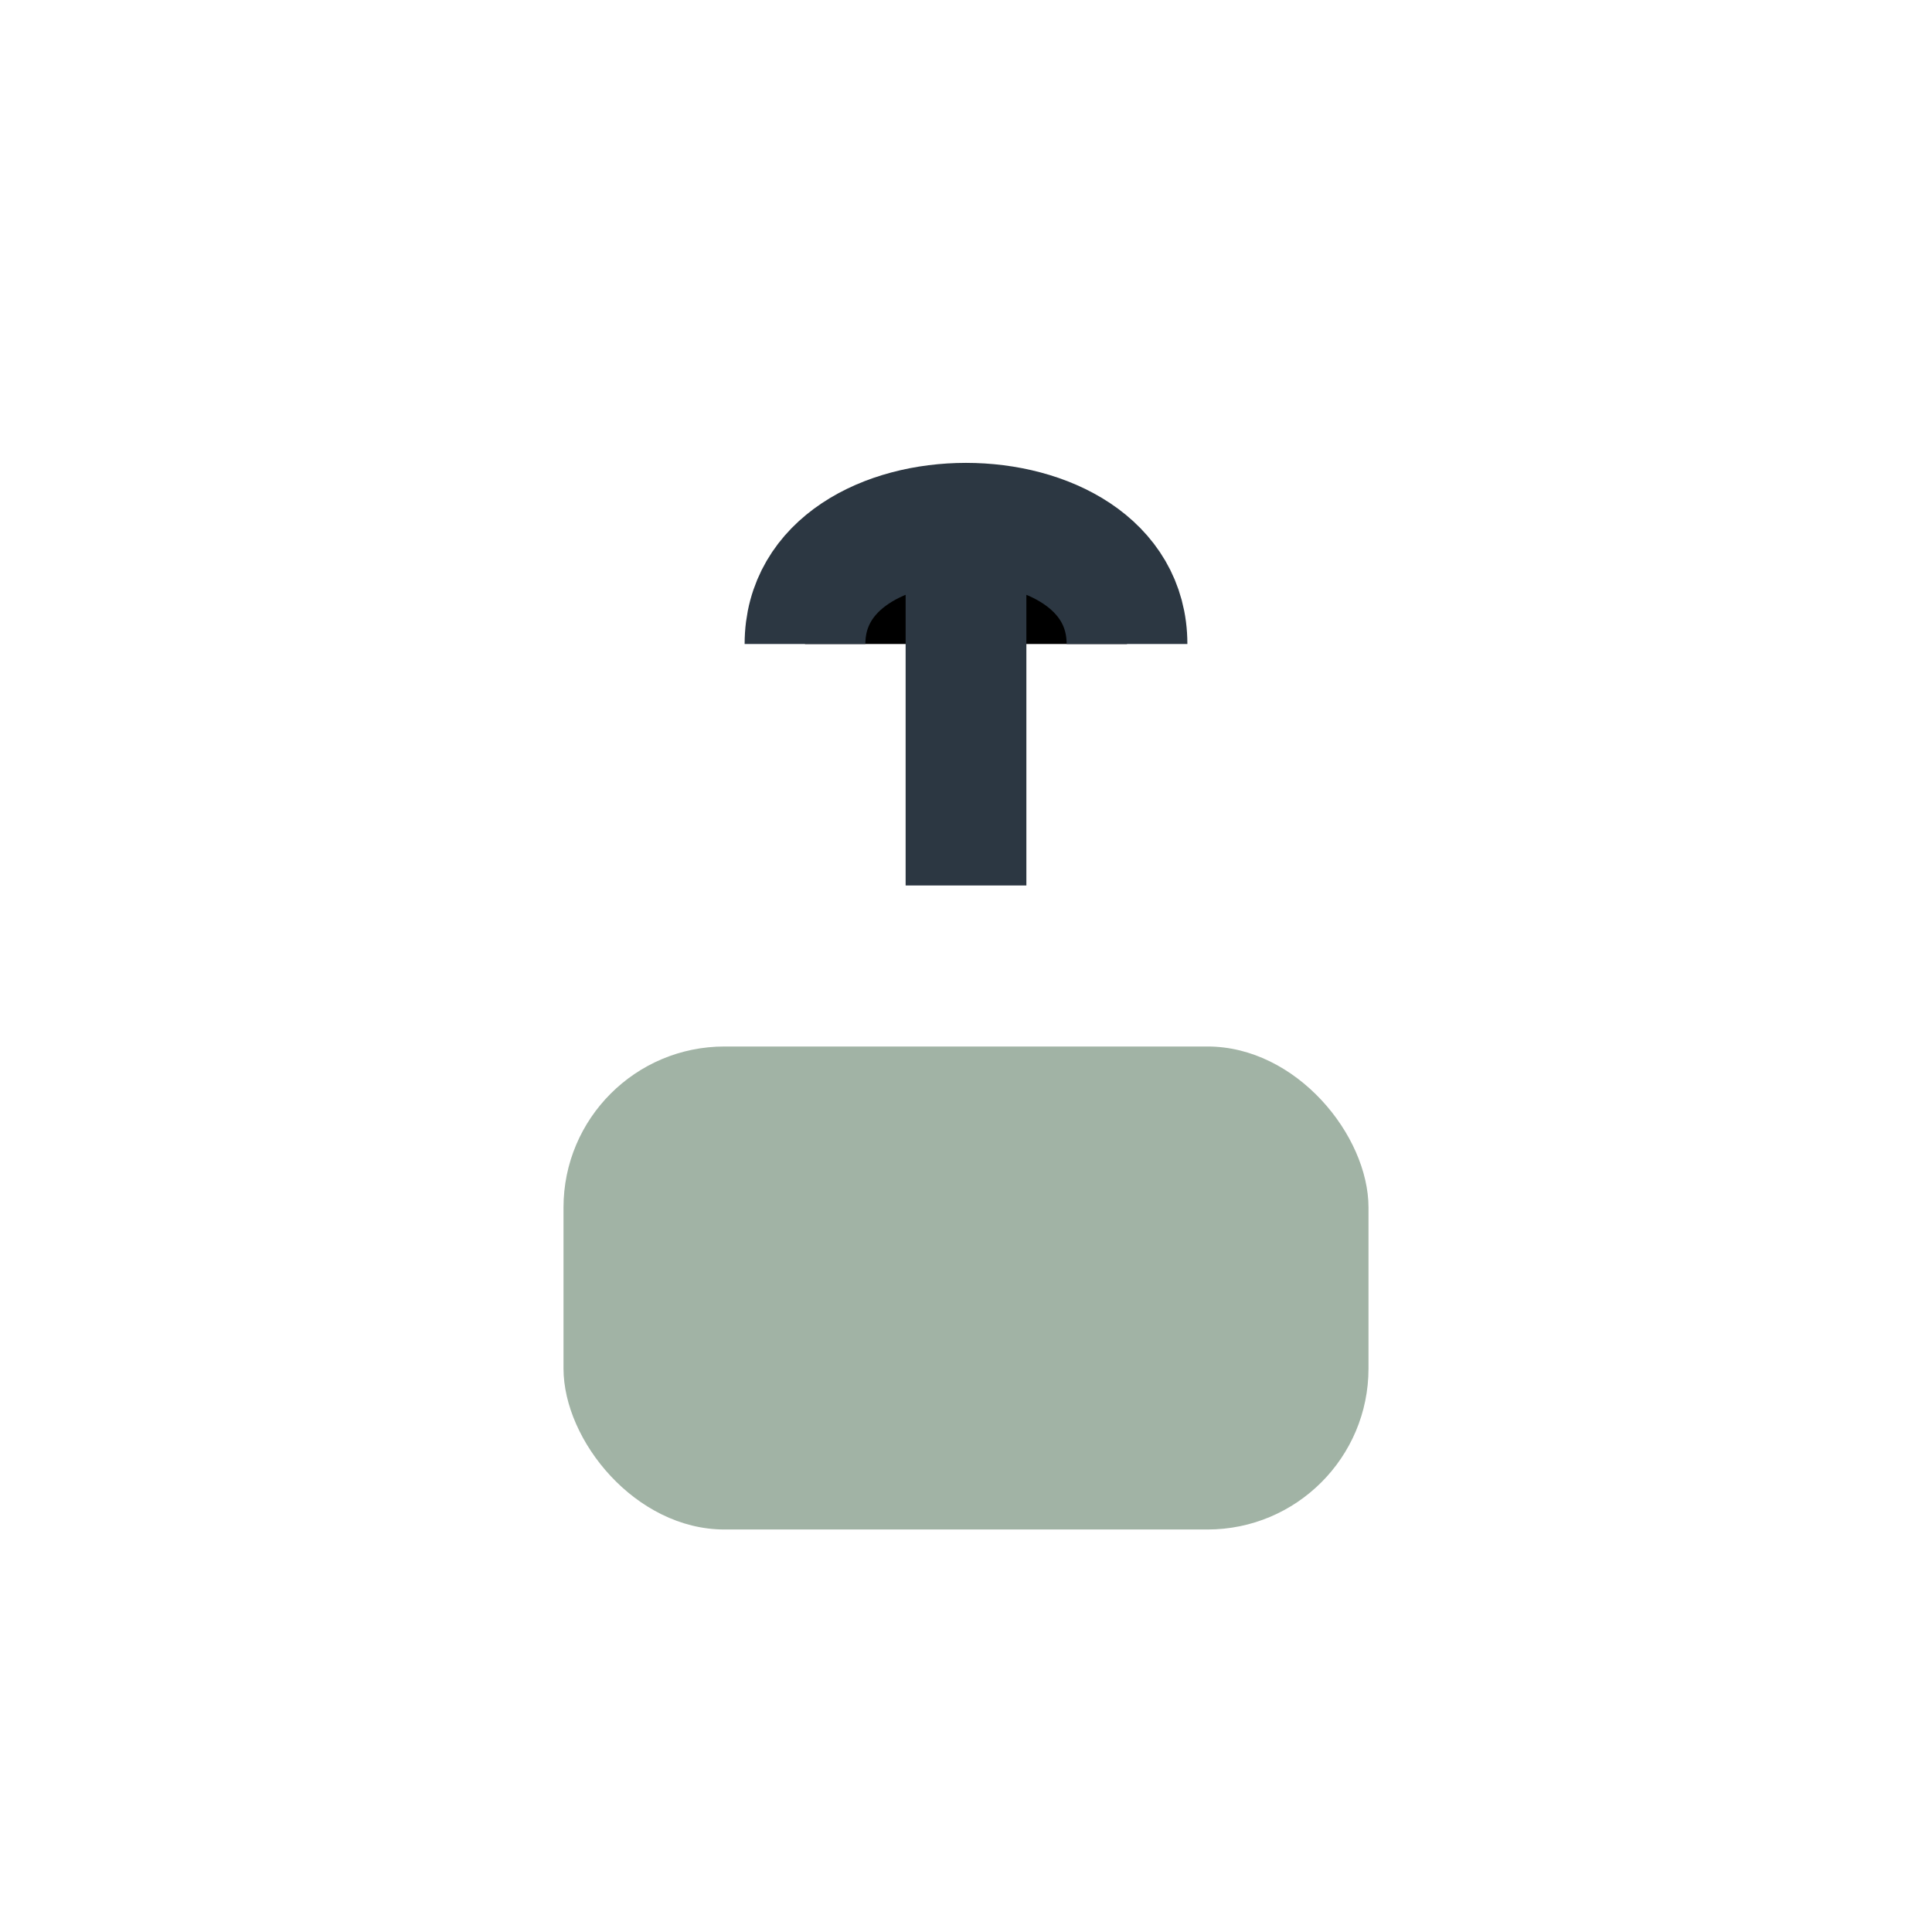
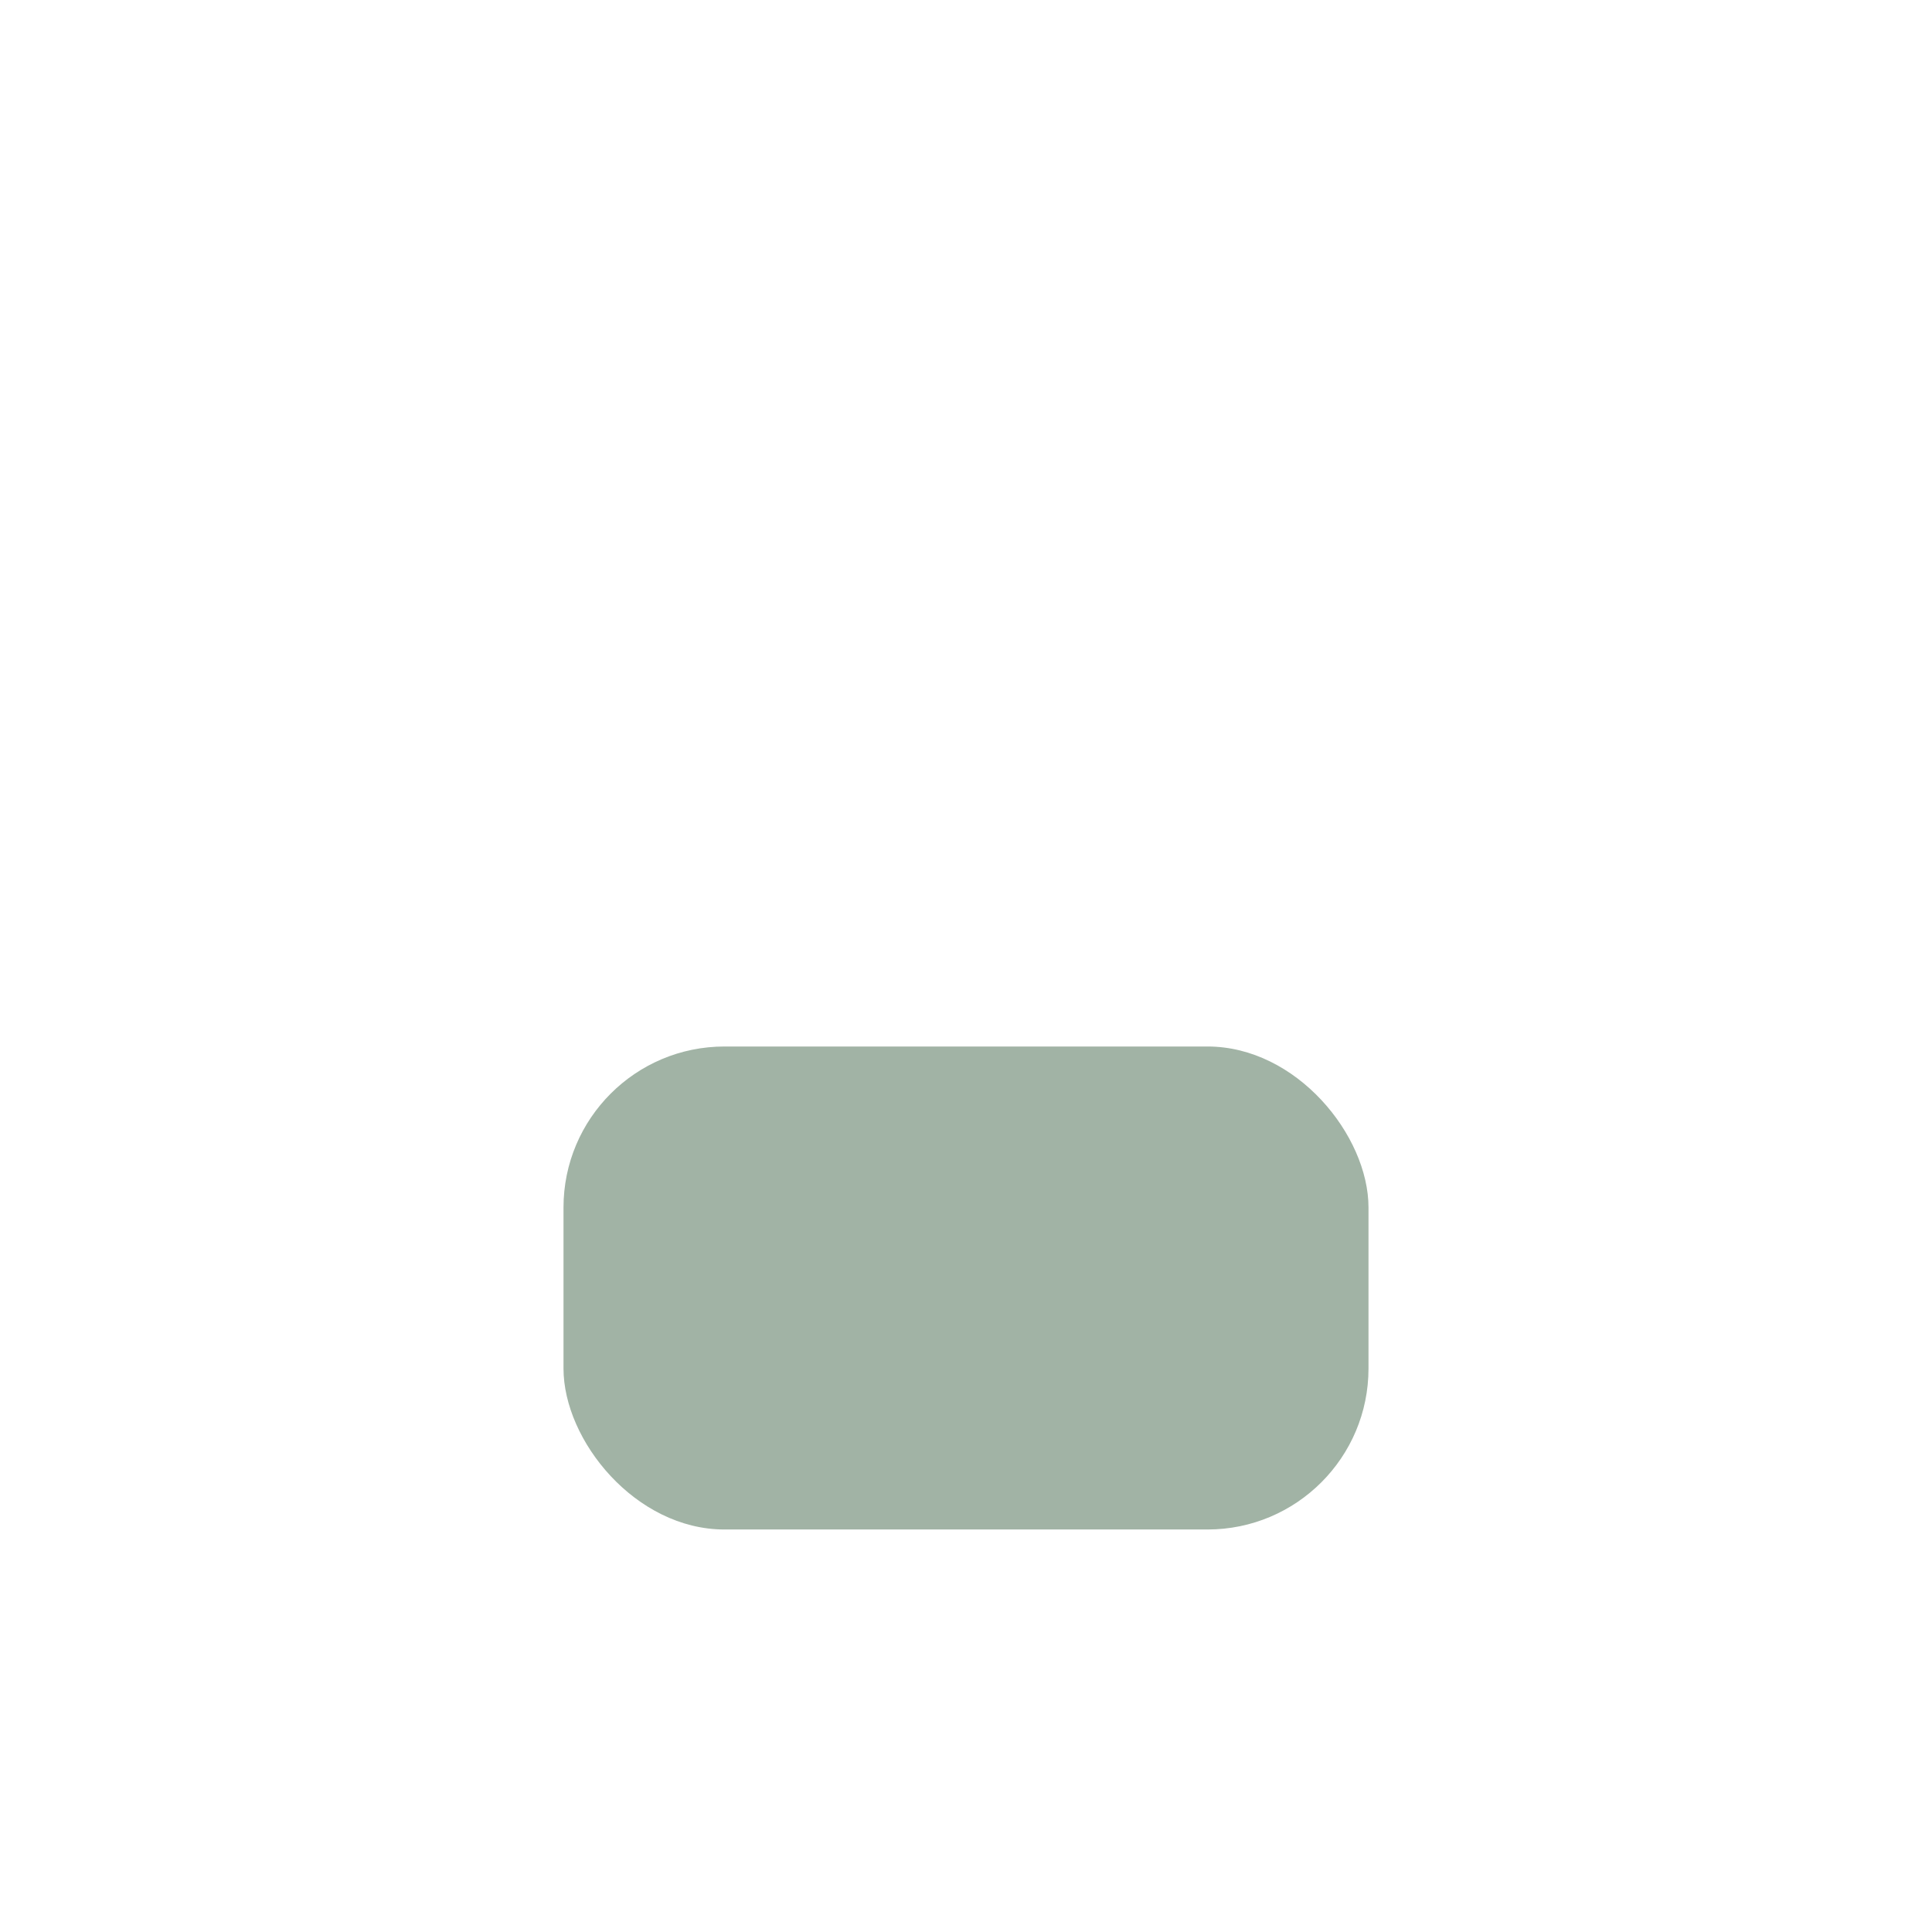
<svg xmlns="http://www.w3.org/2000/svg" width="24" height="24" viewBox="0 0 24 24">
  <rect x="7" y="13" width="10" height="6" rx="2" fill="#A1B3A5" />
-   <path d="M12 11V6M10 8c0-2 4-2 4 0" stroke="#2C3742" stroke-width="1.5" />
</svg>